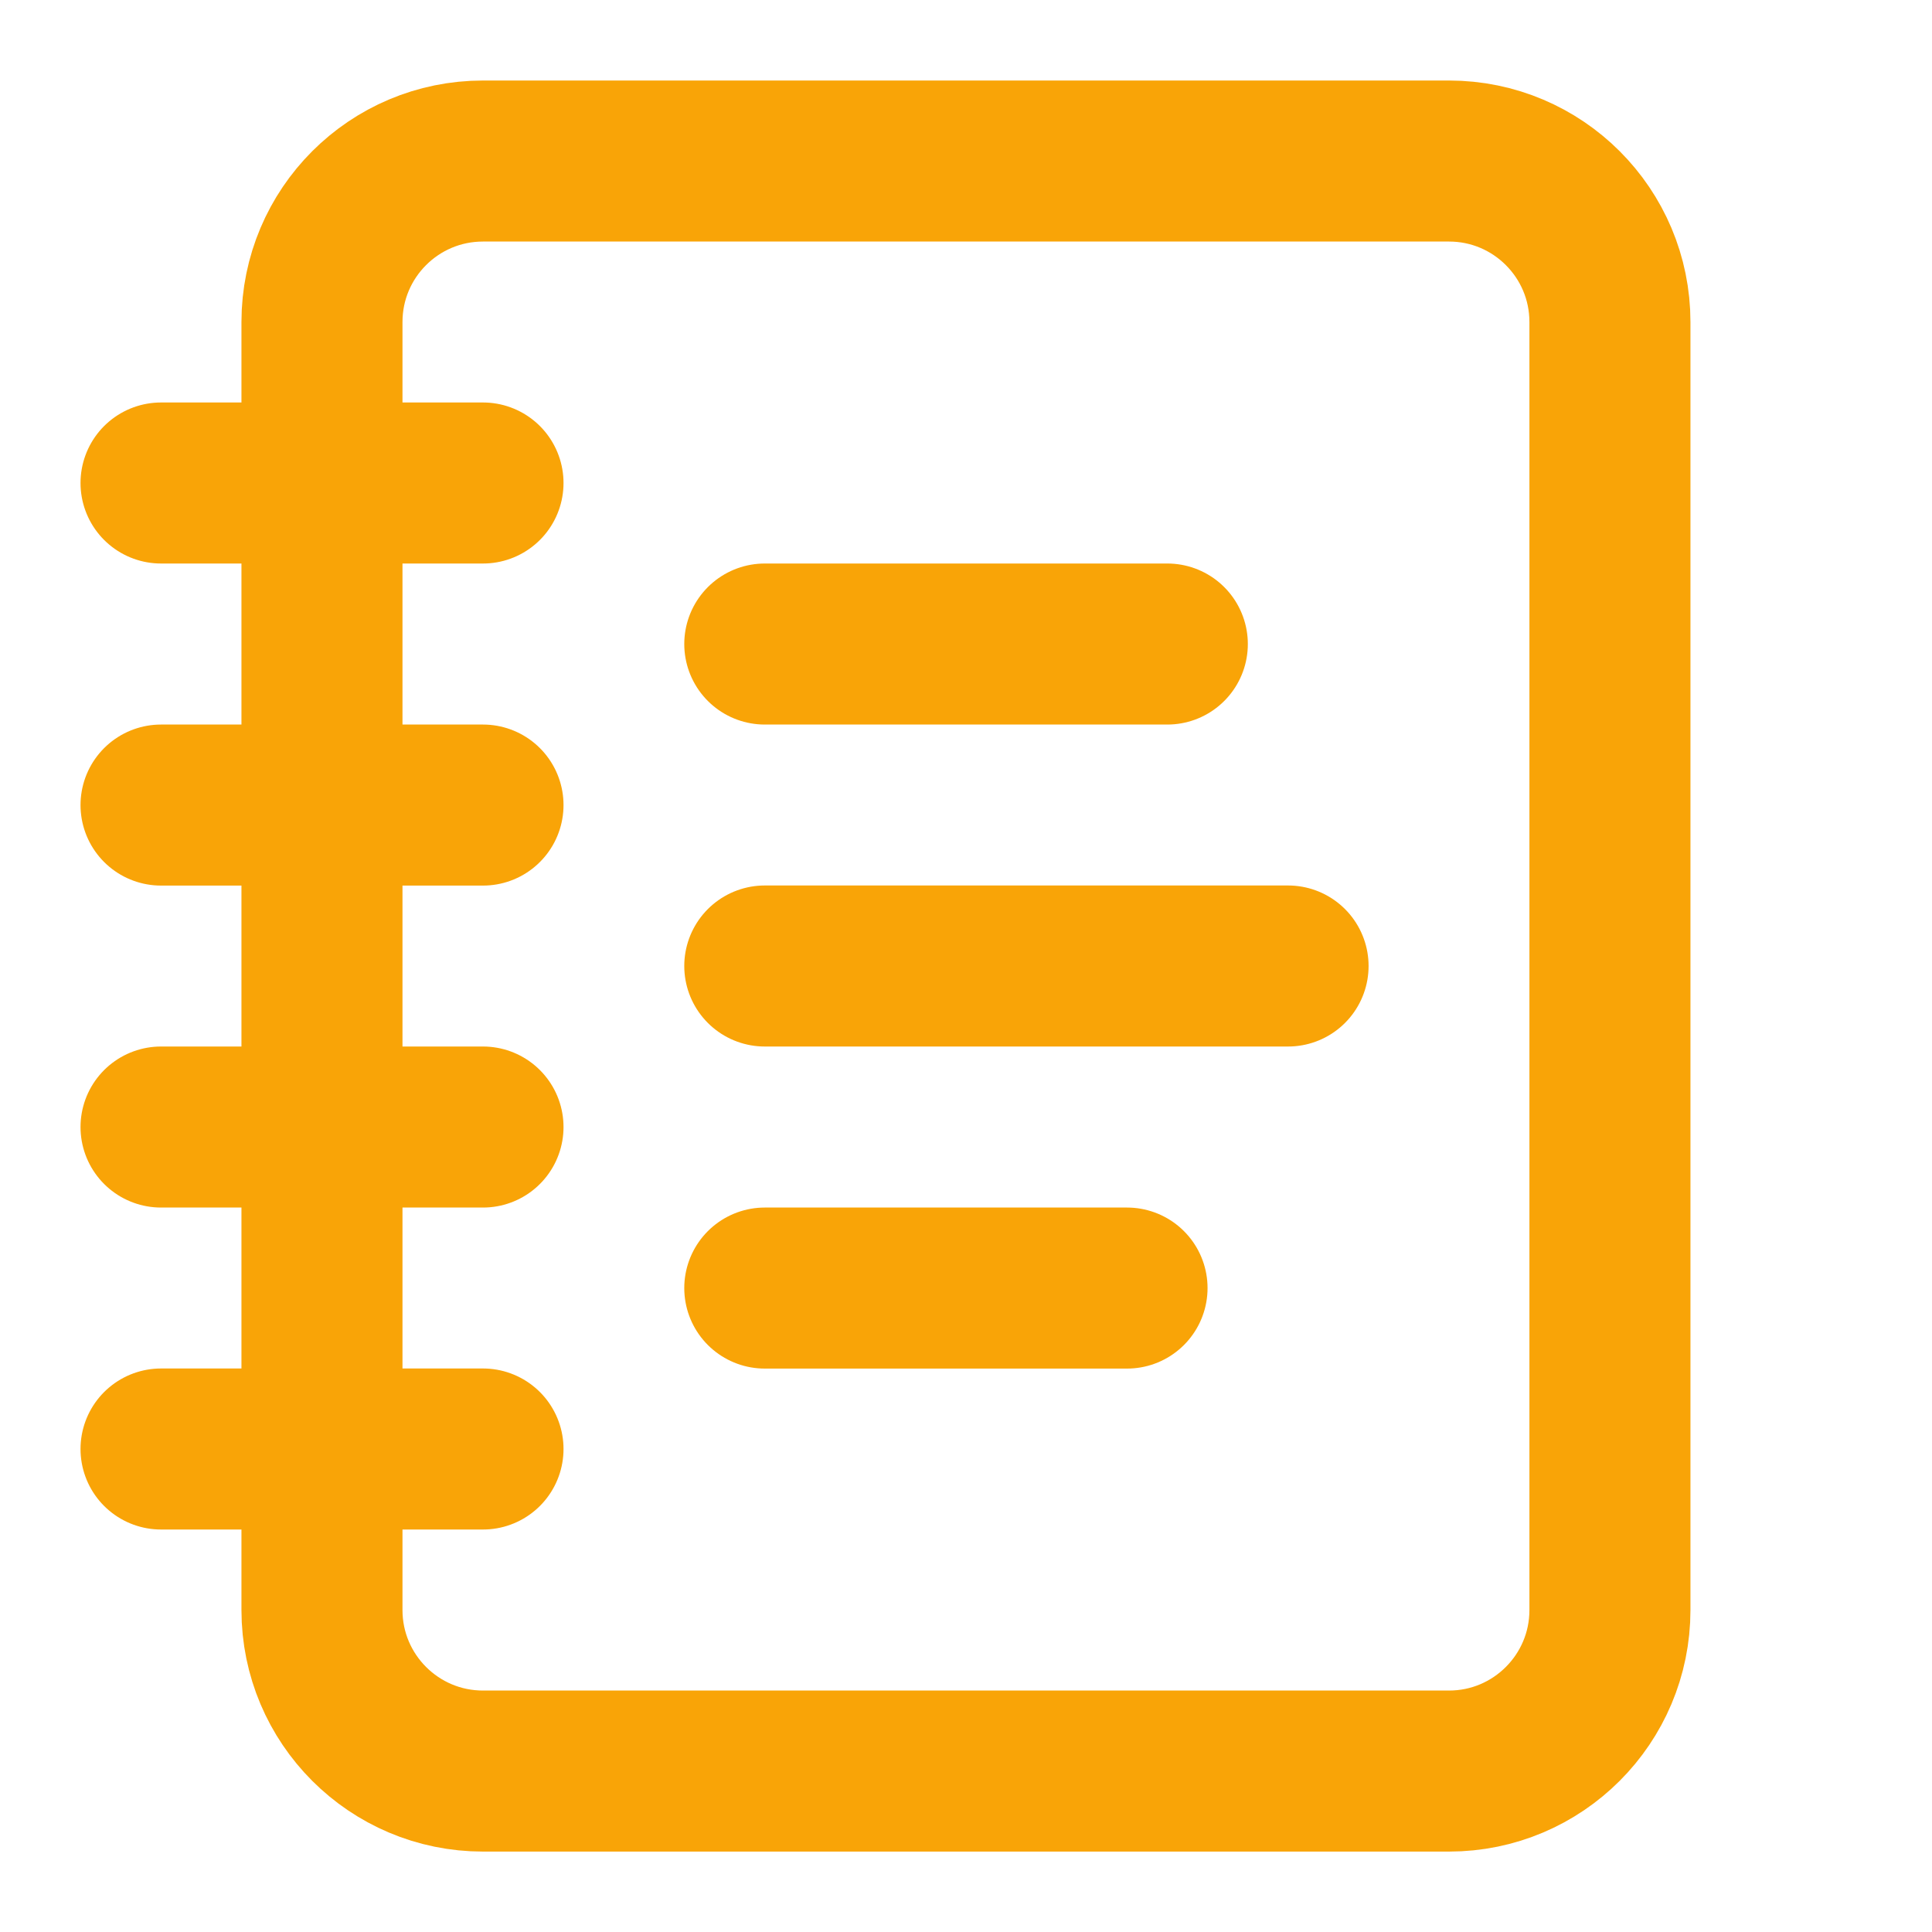
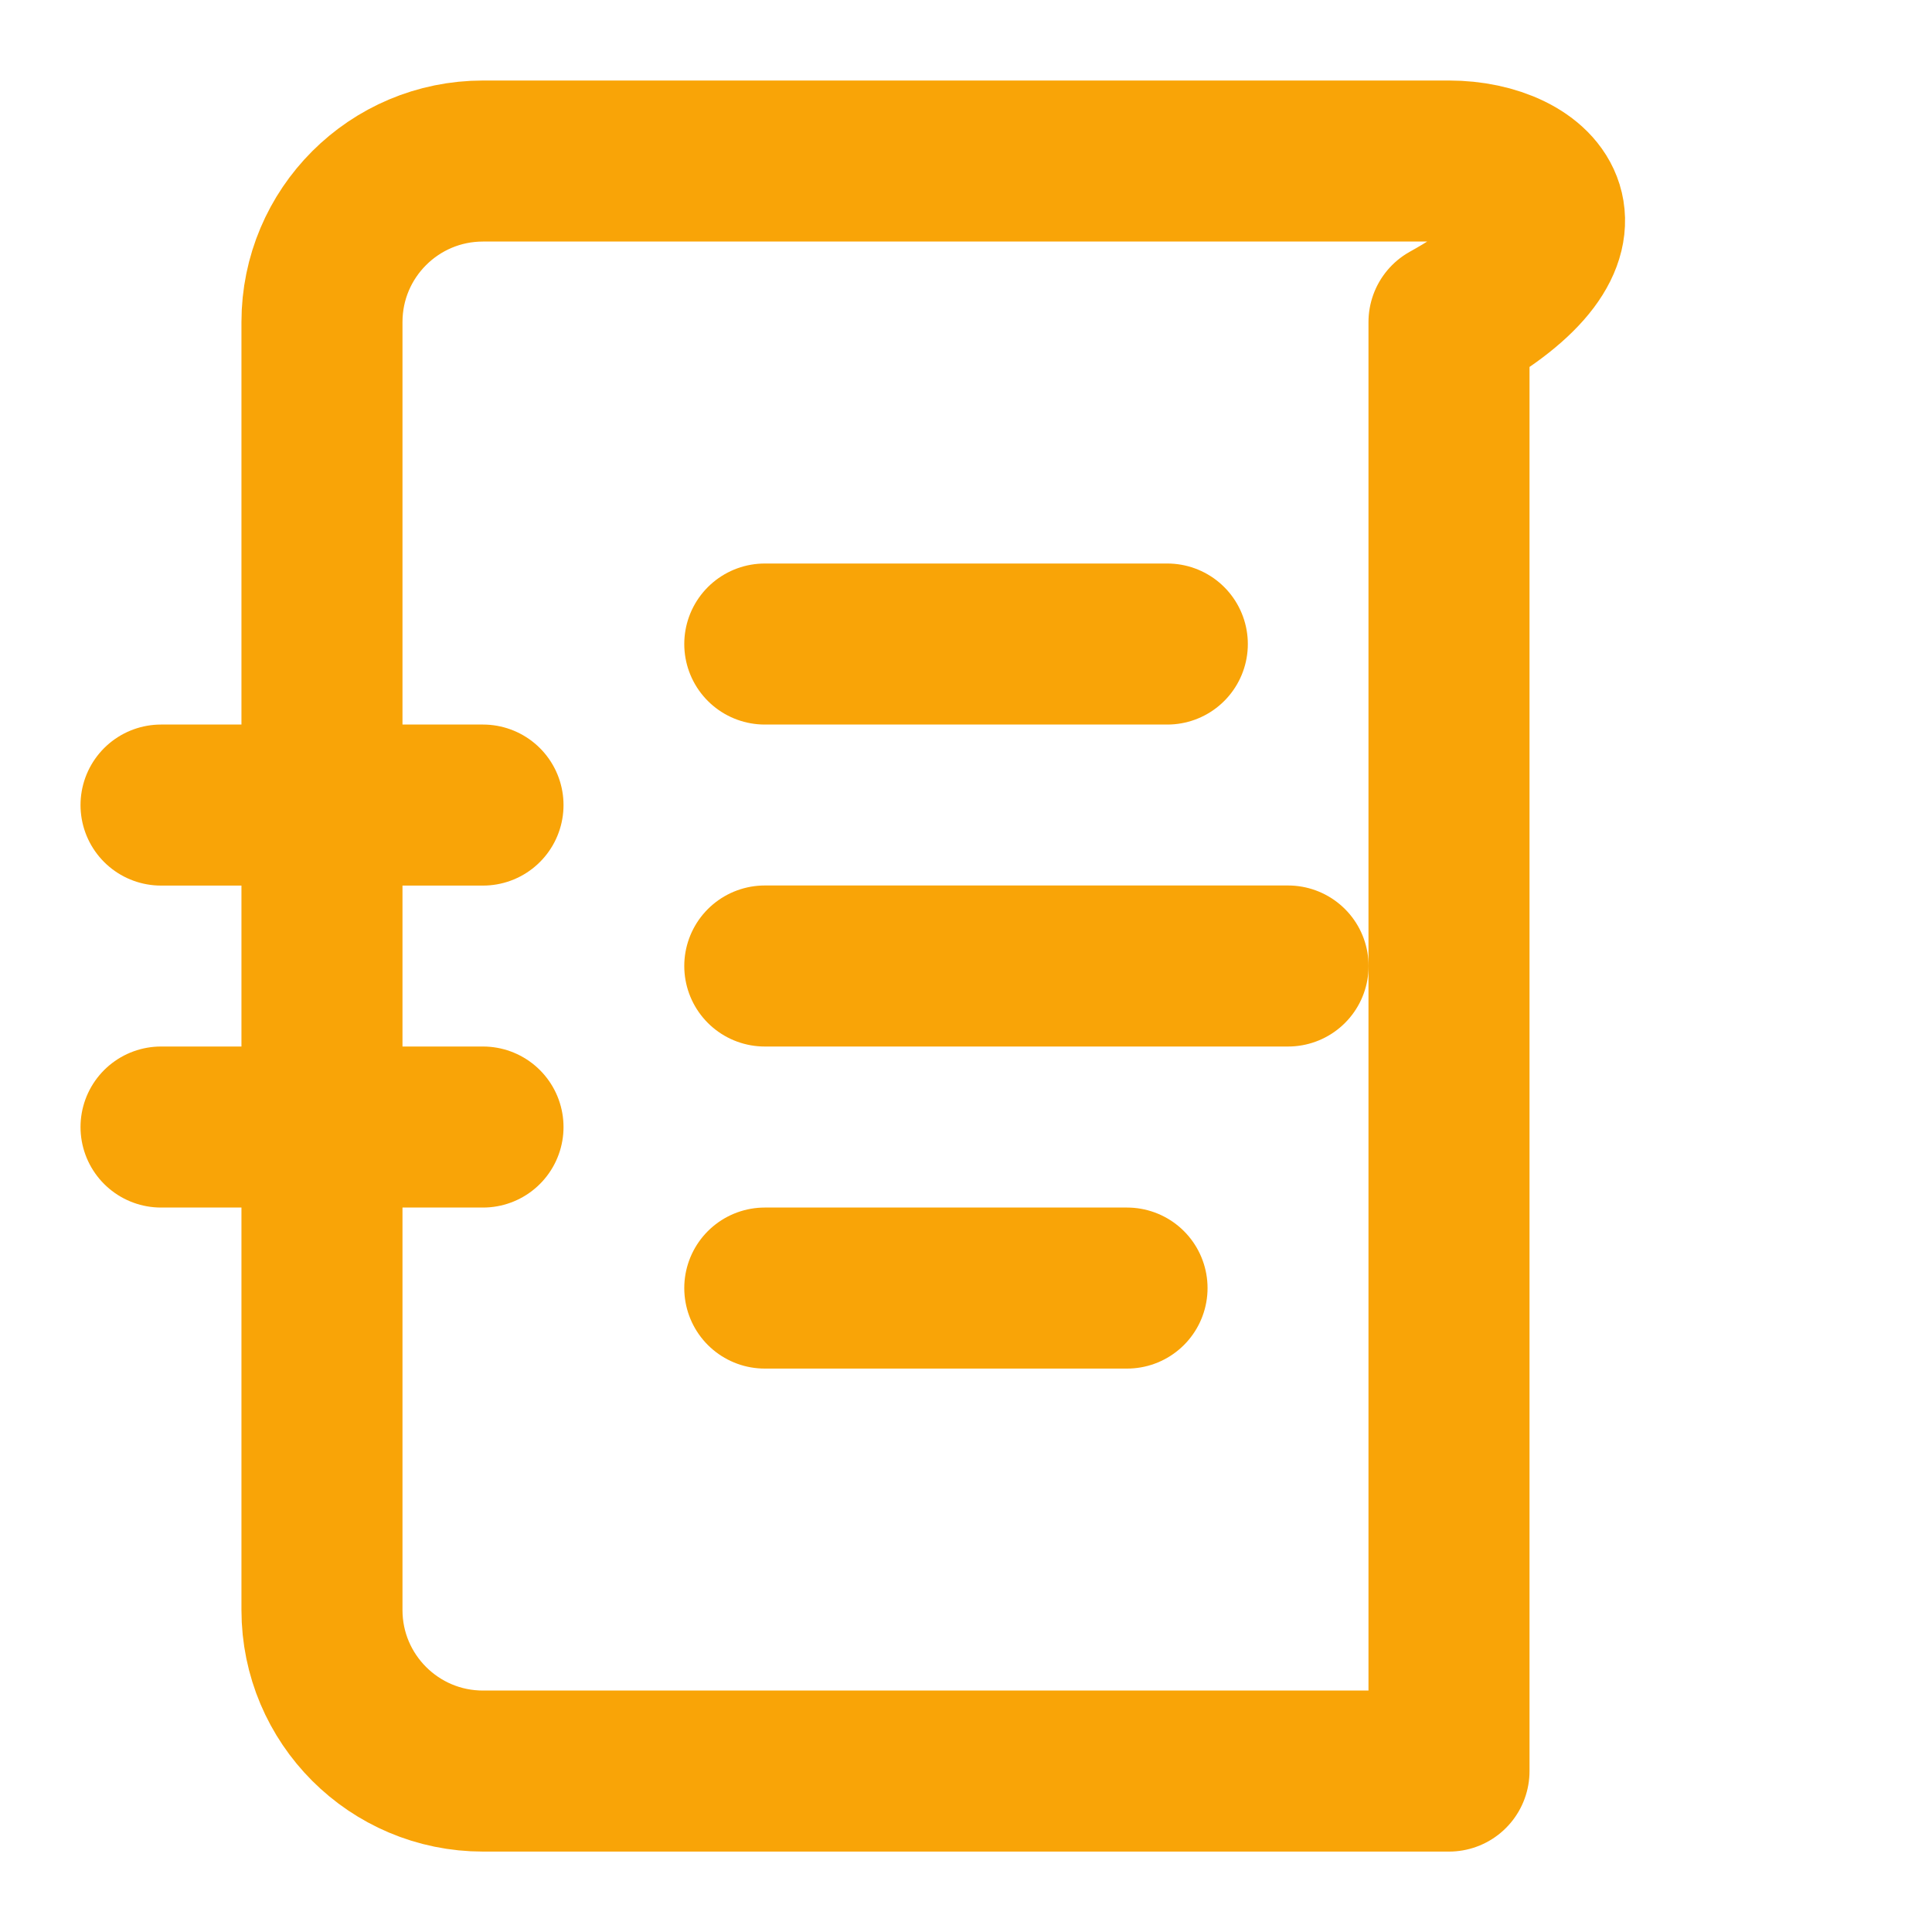
<svg xmlns="http://www.w3.org/2000/svg" width="20" height="20" viewBox="0 0 20 20" fill="none">
  <g id="lucide/notebook-text">
-     <path id="Vector" d="M1.667 5H5" stroke="#F9A407" stroke-width="1.667" stroke-linecap="round" stroke-linejoin="round" />
    <path id="Vector_2" d="M1.667 8.334H5" stroke="#F9A407" stroke-width="1.667" stroke-linecap="round" stroke-linejoin="round" />
    <path id="Vector_3" d="M1.667 11.667H5" stroke="#F9A407" stroke-width="1.667" stroke-linecap="round" stroke-linejoin="round" />
-     <path id="Vector_4" d="M1.667 15H5" stroke="#F9A407" stroke-width="1.667" stroke-linecap="round" stroke-linejoin="round" />
-     <path id="Vector_5" d="M15 1.667H5C4.079 1.667 3.333 2.413 3.333 3.334V16.667C3.333 17.587 4.079 18.334 5 18.334H15C15.92 18.334 16.666 17.587 16.666 16.667V3.334C16.666 2.413 15.92 1.667 15 1.667Z" stroke="#F9A407" stroke-width="1.667" stroke-linecap="round" stroke-linejoin="round" />
+     <path id="Vector_5" d="M15 1.667H5C4.079 1.667 3.333 2.413 3.333 3.334V16.667C3.333 17.587 4.079 18.334 5 18.334H15V3.334C16.666 2.413 15.92 1.667 15 1.667Z" stroke="#F9A407" stroke-width="1.667" stroke-linecap="round" stroke-linejoin="round" />
    <path id="Vector_6" d="M7.917 6.667H12.084" stroke="#F9A407" stroke-width="1.667" stroke-linecap="round" stroke-linejoin="round" />
    <path id="Vector_7" d="M7.917 10H13.334" stroke="#F9A407" stroke-width="1.667" stroke-linecap="round" stroke-linejoin="round" />
    <path id="Vector_8" d="M7.917 13.334H11.667" stroke="#F9A407" stroke-width="1.667" stroke-linecap="round" stroke-linejoin="round" />
  </g>
</svg>